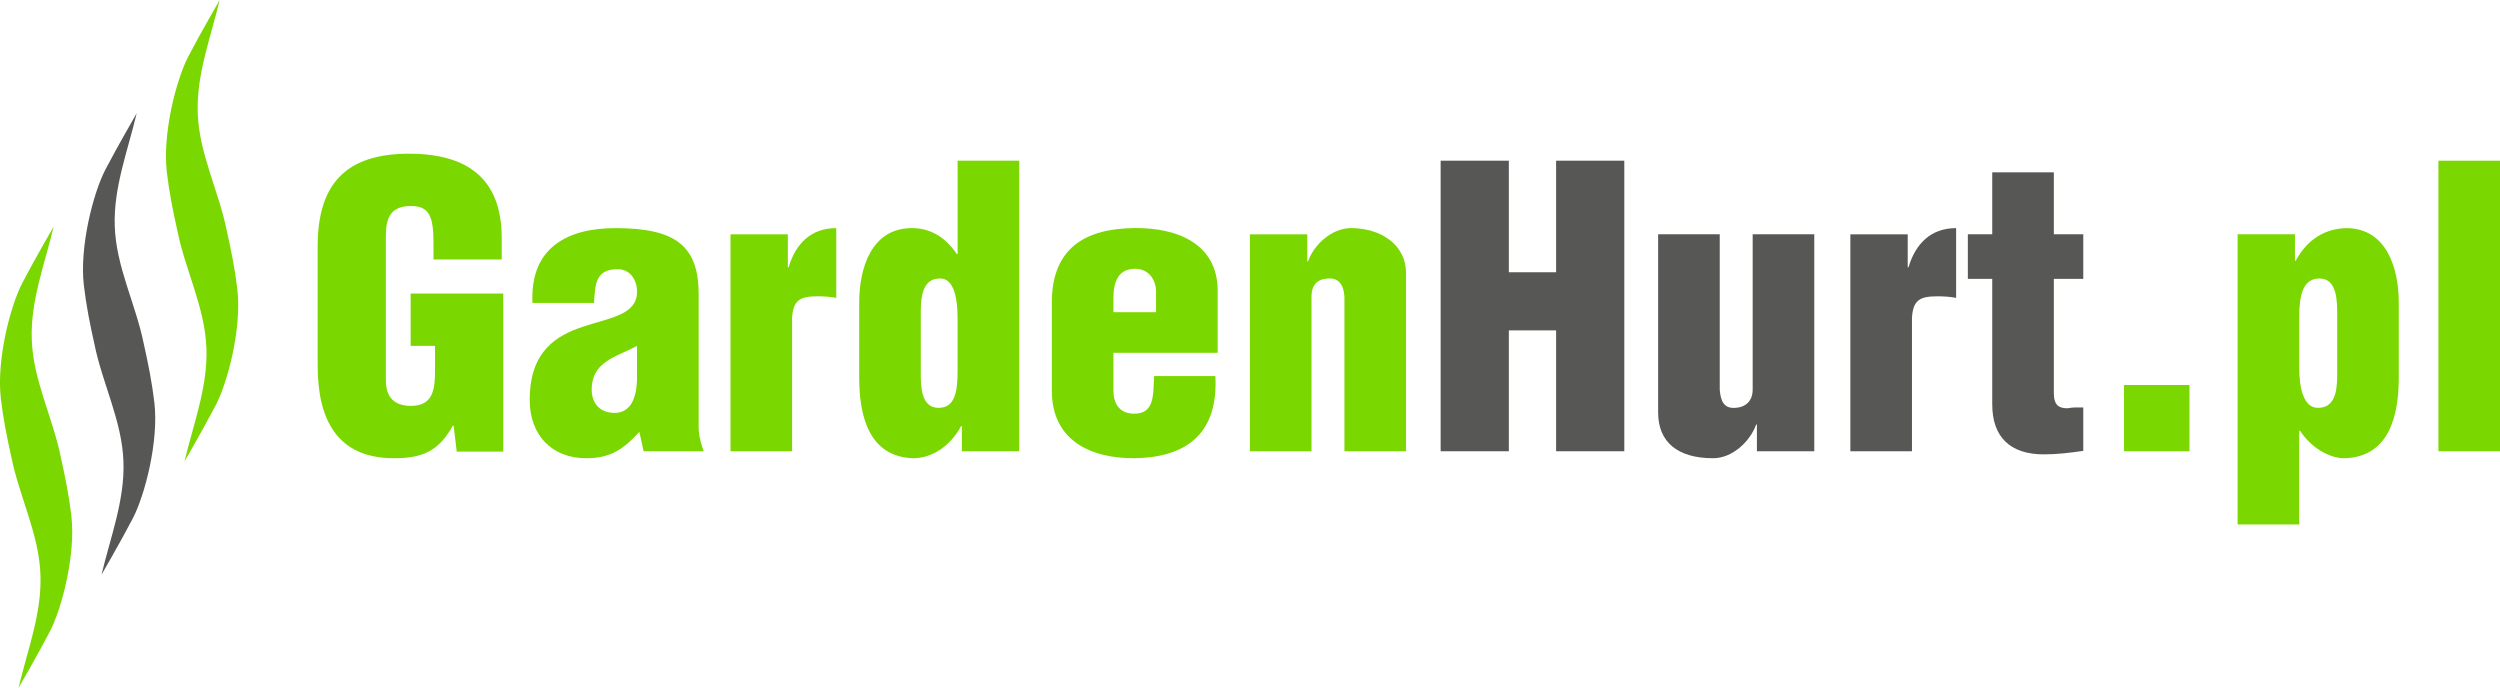
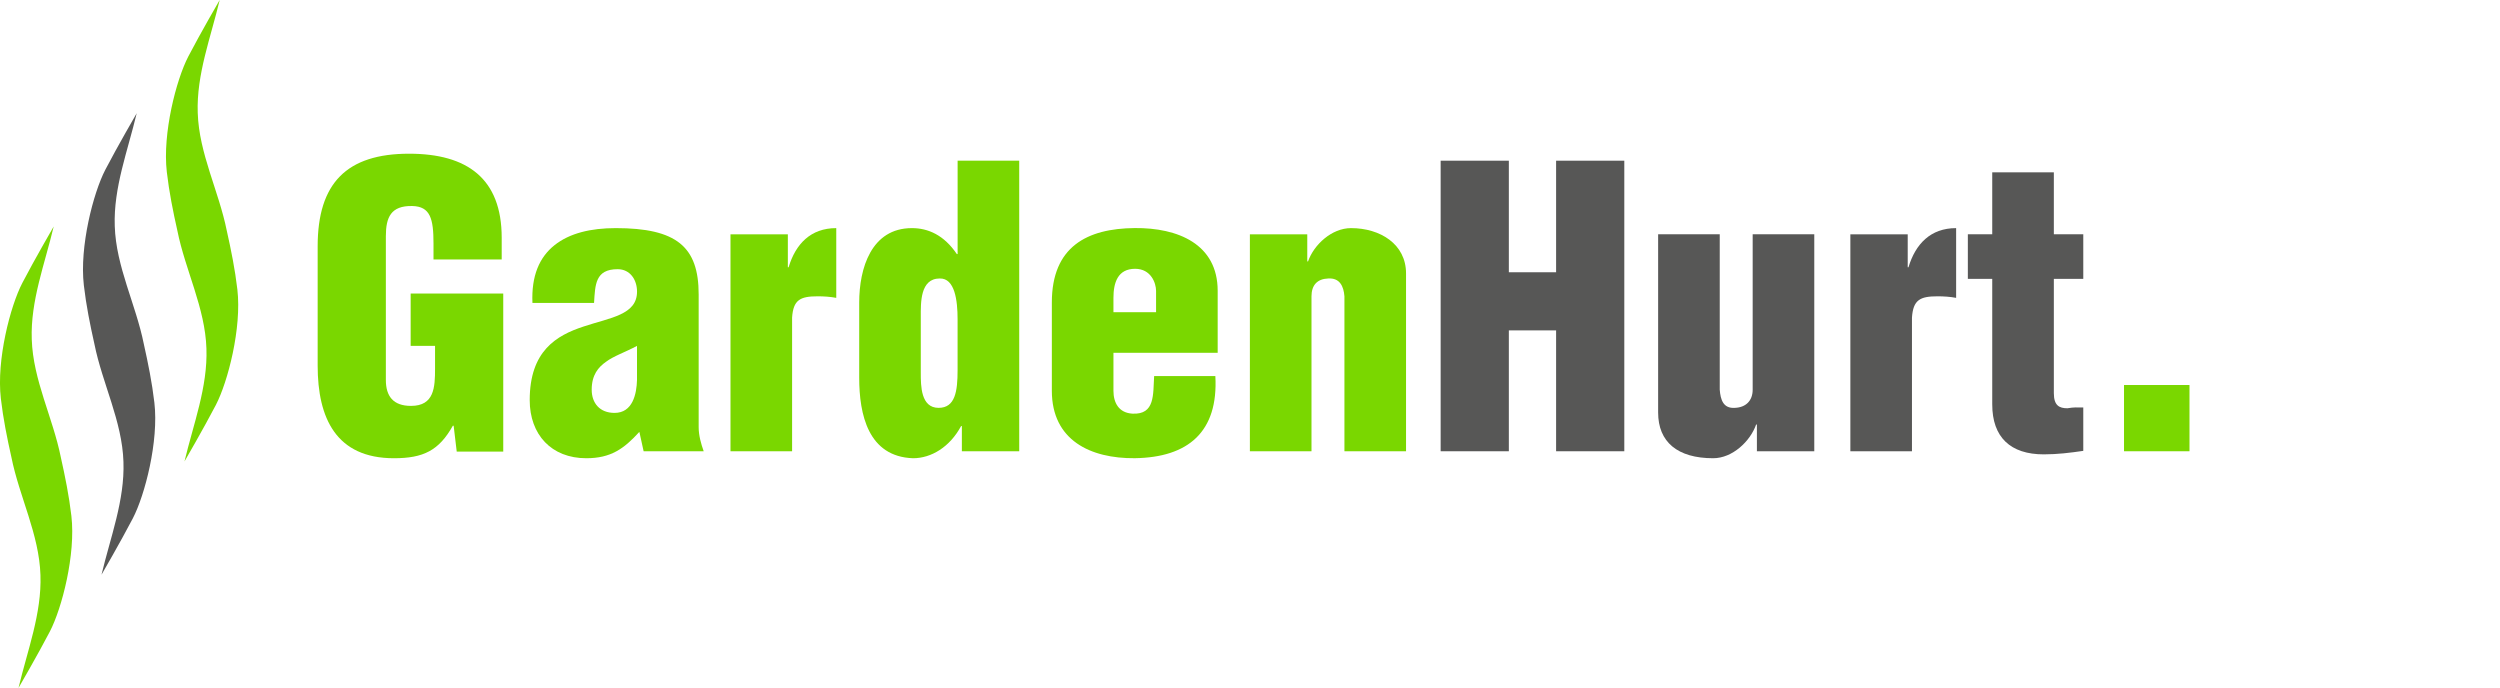
<svg xmlns="http://www.w3.org/2000/svg" version="1.1" viewBox="0 0 1035.23 284.86">
  <defs>
    <style>
      .cls-1, .cls-2 {
        fill: #575756;
      }

      .cls-1, .cls-3 {
        fill-rule: evenodd;
      }

      .cls-4, .cls-3 {
        fill: #7ad700;
      }
    </style>
  </defs>
  <g>
    <g id="Warstwa_1">
      <path class="cls-3" d="M93.91,95.54c-3.31-16.46-11.49-31.92-12.03-48.79-.56-15.95,5.38-31.17,9.09-46.75,0,0-7.99,13.77-12.99,23.38-4.99,9.6-10.76,31.91-8.9,47.86.96,8.33,2.59,16.35,4.37,24.3,3.31,16.46,11.49,31.92,12.03,48.79.56,15.95-5.38,31.17-9.09,46.75,0,0,7.99-13.77,12.99-23.37,4.99-9.6,10.76-31.91,8.91-47.86-.97-8.33-2.6-16.35-4.38-24.31Z" />
      <path class="cls-3" d="M25.18,189.32c-3.31-16.46-11.49-31.92-12.03-48.79-.56-15.95,5.38-31.17,9.09-46.75,0,0-7.99,13.77-12.99,23.38-4.99,9.6-10.76,31.91-8.9,47.86.96,8.33,2.59,16.35,4.37,24.31,3.31,16.46,11.49,31.92,12.03,48.79.56,15.95-5.38,31.17-9.09,46.75,0,0,7.99-13.77,12.99-23.37,4.99-9.6,10.76-31.91,8.91-47.86-.97-8.33-2.6-16.35-4.38-24.31Z" />
      <path class="cls-1" d="M59.55,142.43c-3.31-16.46-11.49-31.92-12.03-48.79-.56-15.95,5.38-31.17,9.09-46.75,0,0-7.99,13.77-12.99,23.38-4.99,9.6-10.76,31.91-8.9,47.86.96,8.33,2.59,16.35,4.37,24.31,3.31,16.46,11.49,31.92,12.03,48.79.56,15.95-5.38,31.17-9.09,46.75,0,0,7.99-13.77,12.99-23.37,4.99-9.6,10.76-31.91,8.91-47.86-.97-8.33-2.6-16.35-4.38-24.31Z" />
      <g>
        <path class="cls-4" d="M189.13,187.03l-1.28-10.75h-.32c-5.77,10.27-12.19,13.47-24.39,13.47-23.9,0-31.6-16.52-31.6-38.34v-49.42c0-26.15,12.03-38.34,37.86-38.34,24.07,0,38.35,10.27,38.35,34.81v8.99h-28.24v-6.58c0-10.27-1.29-15.4-8.82-15.56-8.82-.16-10.91,4.65-10.91,12.51v59.52c0,6.73,3.04,10.74,10.42,10.74,9.63,0,9.95-7.7,9.95-15.4v-9.46h-10.1v-21.66h38.34v65.46h-19.25Z" />
        <path class="cls-4" d="M264.75,178.84c-6.42,7.06-11.87,10.91-21.98,10.91-14.44,0-23.42-9.78-23.42-24.06,0-20.38,11.06-26.79,22.3-30.48,11.06-3.69,22.14-4.81,22.14-14.44,0-4.97-2.89-9.3-8.02-9.3-9.3,0-9.3,6.41-9.78,13.96h-25.51c-.48-11.23,2.89-18.93,9.15-23.91,6.25-4.98,15.07-7.06,25.34-7.06,25.19,0,34.34,7.7,34.34,27.43v55.03c0,3.37.96,6.74,2.08,9.95h-24.87l-1.76-8.02ZM263.78,143.23c-5.13,2.73-9.62,4.17-12.83,6.58-3.21,2.25-5.93,5.45-5.93,11.55,0,5.61,3.36,9.62,9.46,9.62,7.54,0,9.14-7.86,9.3-13.63v-14.12Z" />
        <path class="cls-4" d="M326.24,97.02v13.64h.32c2.89-9.63,9.14-16.2,19.73-16.2v28.88c-2.57-.48-5.13-.64-7.7-.64-7.22,0-10.1,1.44-10.59,8.82v55.35h-25.51v-89.84h23.74Z" />
        <path class="cls-4" d="M398.3,186.86v-10.43h-.32c-4.65,8.67-12.35,13.32-19.89,13.32-18.61-.64-22.3-18.12-22.3-33.37v-31.12c0-14.11,4.97-30.8,21.82-30.8,6.73,0,13.31,2.89,18.61,10.75h.32v-38.67h25.51v120.32h-23.74ZM381.29,154.45c0,5.3,0,14.44,7.38,14.44,6.9,0,7.86-6.9,7.86-15.56v-21.17c0-7.7-1.12-17-7.38-16.84-8.18,0-7.86,10.11-7.86,15.88v23.26Z" />
        <path class="cls-4" d="M461.07,146.11v15.72c0,4.98,2.25,9.14,7.86,9.46,9.47.48,8.5-8.02,8.99-15.56h25.35c1.28,23.1-11.23,33.69-33.37,34.01-18.29.16-34.34-7.38-34.34-27.92v-36.58c0-23.1,14.6-30.64,34.34-30.8,17.8-.16,34.33,6.58,34.33,25.99v25.67h-43.15ZM478.72,129.27v-8.82c0-3.21-2.09-9.14-8.67-9.14-7.22,0-8.98,5.77-8.98,12.03v5.94h17.65Z" />
        <path class="cls-4" d="M541.33,97.02v11.23h.32c2.4-6.9,9.78-13.79,17.8-13.79,12.04,0,22.78,6.58,22.78,18.77v73.64h-25.51v-64.17c-.32-4.17-1.93-7.7-6.74-7.38-4.49.16-6.9,2.73-6.9,7.38v64.17h-25.51v-89.84h23.74Z" />
        <path class="cls-2" d="M596.56,186.86v-120.32h28.24v46.2h19.57v-46.2h28.24v120.32h-28.24v-50.05h-19.57v50.05h-28.24Z" />
        <path class="cls-2" d="M727.52,186.86v-11.07h-.32c-2.4,6.9-9.78,13.96-17.8,13.96-14.76,0-22.78-6.73-22.78-18.93v-73.8h25.51v64.33c.32,4.17,1.44,7.86,6.26,7.54,4.49-.16,7.38-2.89,7.38-7.54v-64.33h25.51v89.84h-23.75Z" />
        <path class="cls-2" d="M789.97,97.02v13.64h.32c2.89-9.63,9.14-16.2,19.73-16.2v28.88c-2.57-.48-5.13-.64-7.7-.64-7.22,0-10.1,1.44-10.59,8.82v55.35h-25.51v-89.84h23.74Z" />
        <path class="cls-2" d="M814.87,115.47v-18.45h10.1v-25.67h25.51v25.67h12.19v18.45h-12.19v47.33c0,5.13,2.25,6.26,5.61,6.26,2.89-.48,3.85-.33,6.58-.33v17.97c-5.45.8-10.74,1.45-16.36,1.45-13.79,0-21.34-7.06-21.34-20.7v-51.98h-10.1Z" />
        <path class="cls-4" d="M879.54,186.86v-27.43h27.11v27.43h-27.11Z" />
-         <path class="cls-4" d="M950.32,97.02v10.91h.32c4.97-8.98,12.03-13.15,20.85-13.47,16.84,0,21.82,16.69,21.82,30.8v31.12c0,15.24-3.69,32.73-22.3,33.37-4.49.16-12.67-2.57-18.61-11.39h-.32v38.82h-25.51v-120.16h23.74ZM967.81,130.07c0-5.3,0-14.76-7.38-14.76-6.9,0-8.34,7.22-8.34,15.88v21.17c0,7.7,1.61,16.69,7.86,16.52,8.18,0,7.86-9.78,7.86-15.56v-23.26Z" />
-         <path class="cls-4" d="M1009.73,186.86v-120.32h25.51v120.32h-25.51Z" />
      </g>
    </g>
  </g>
</svg>